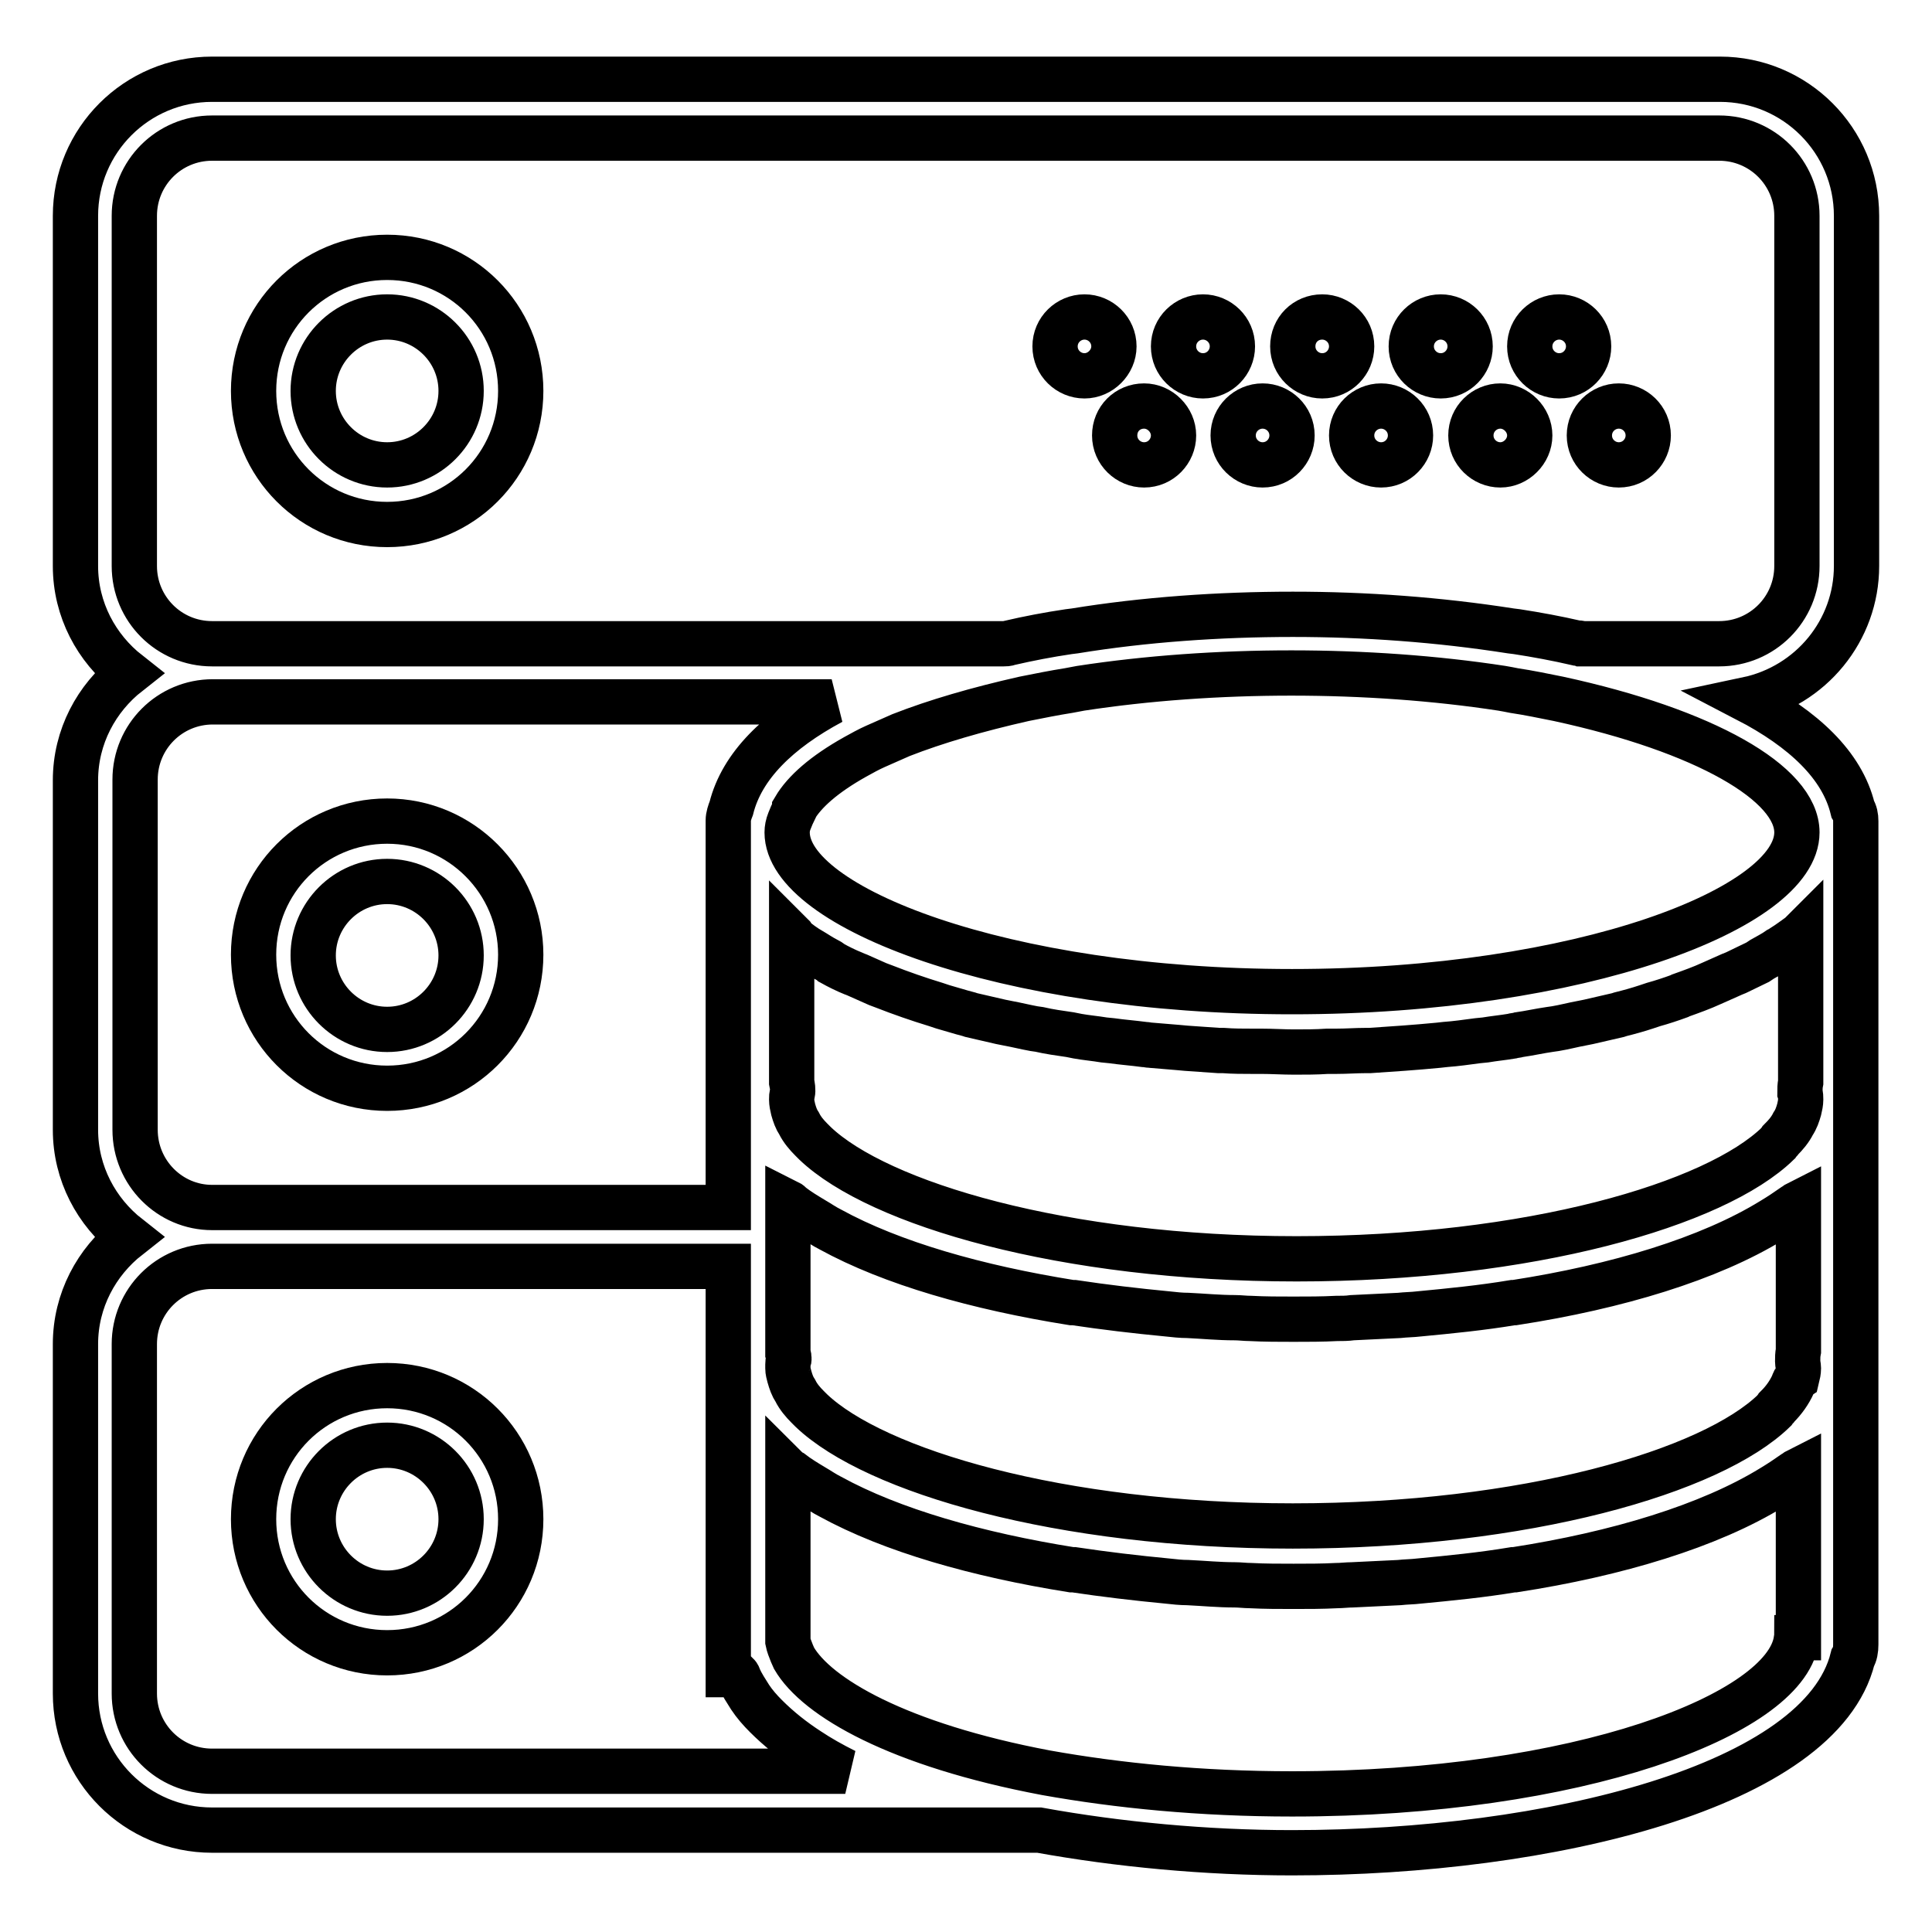
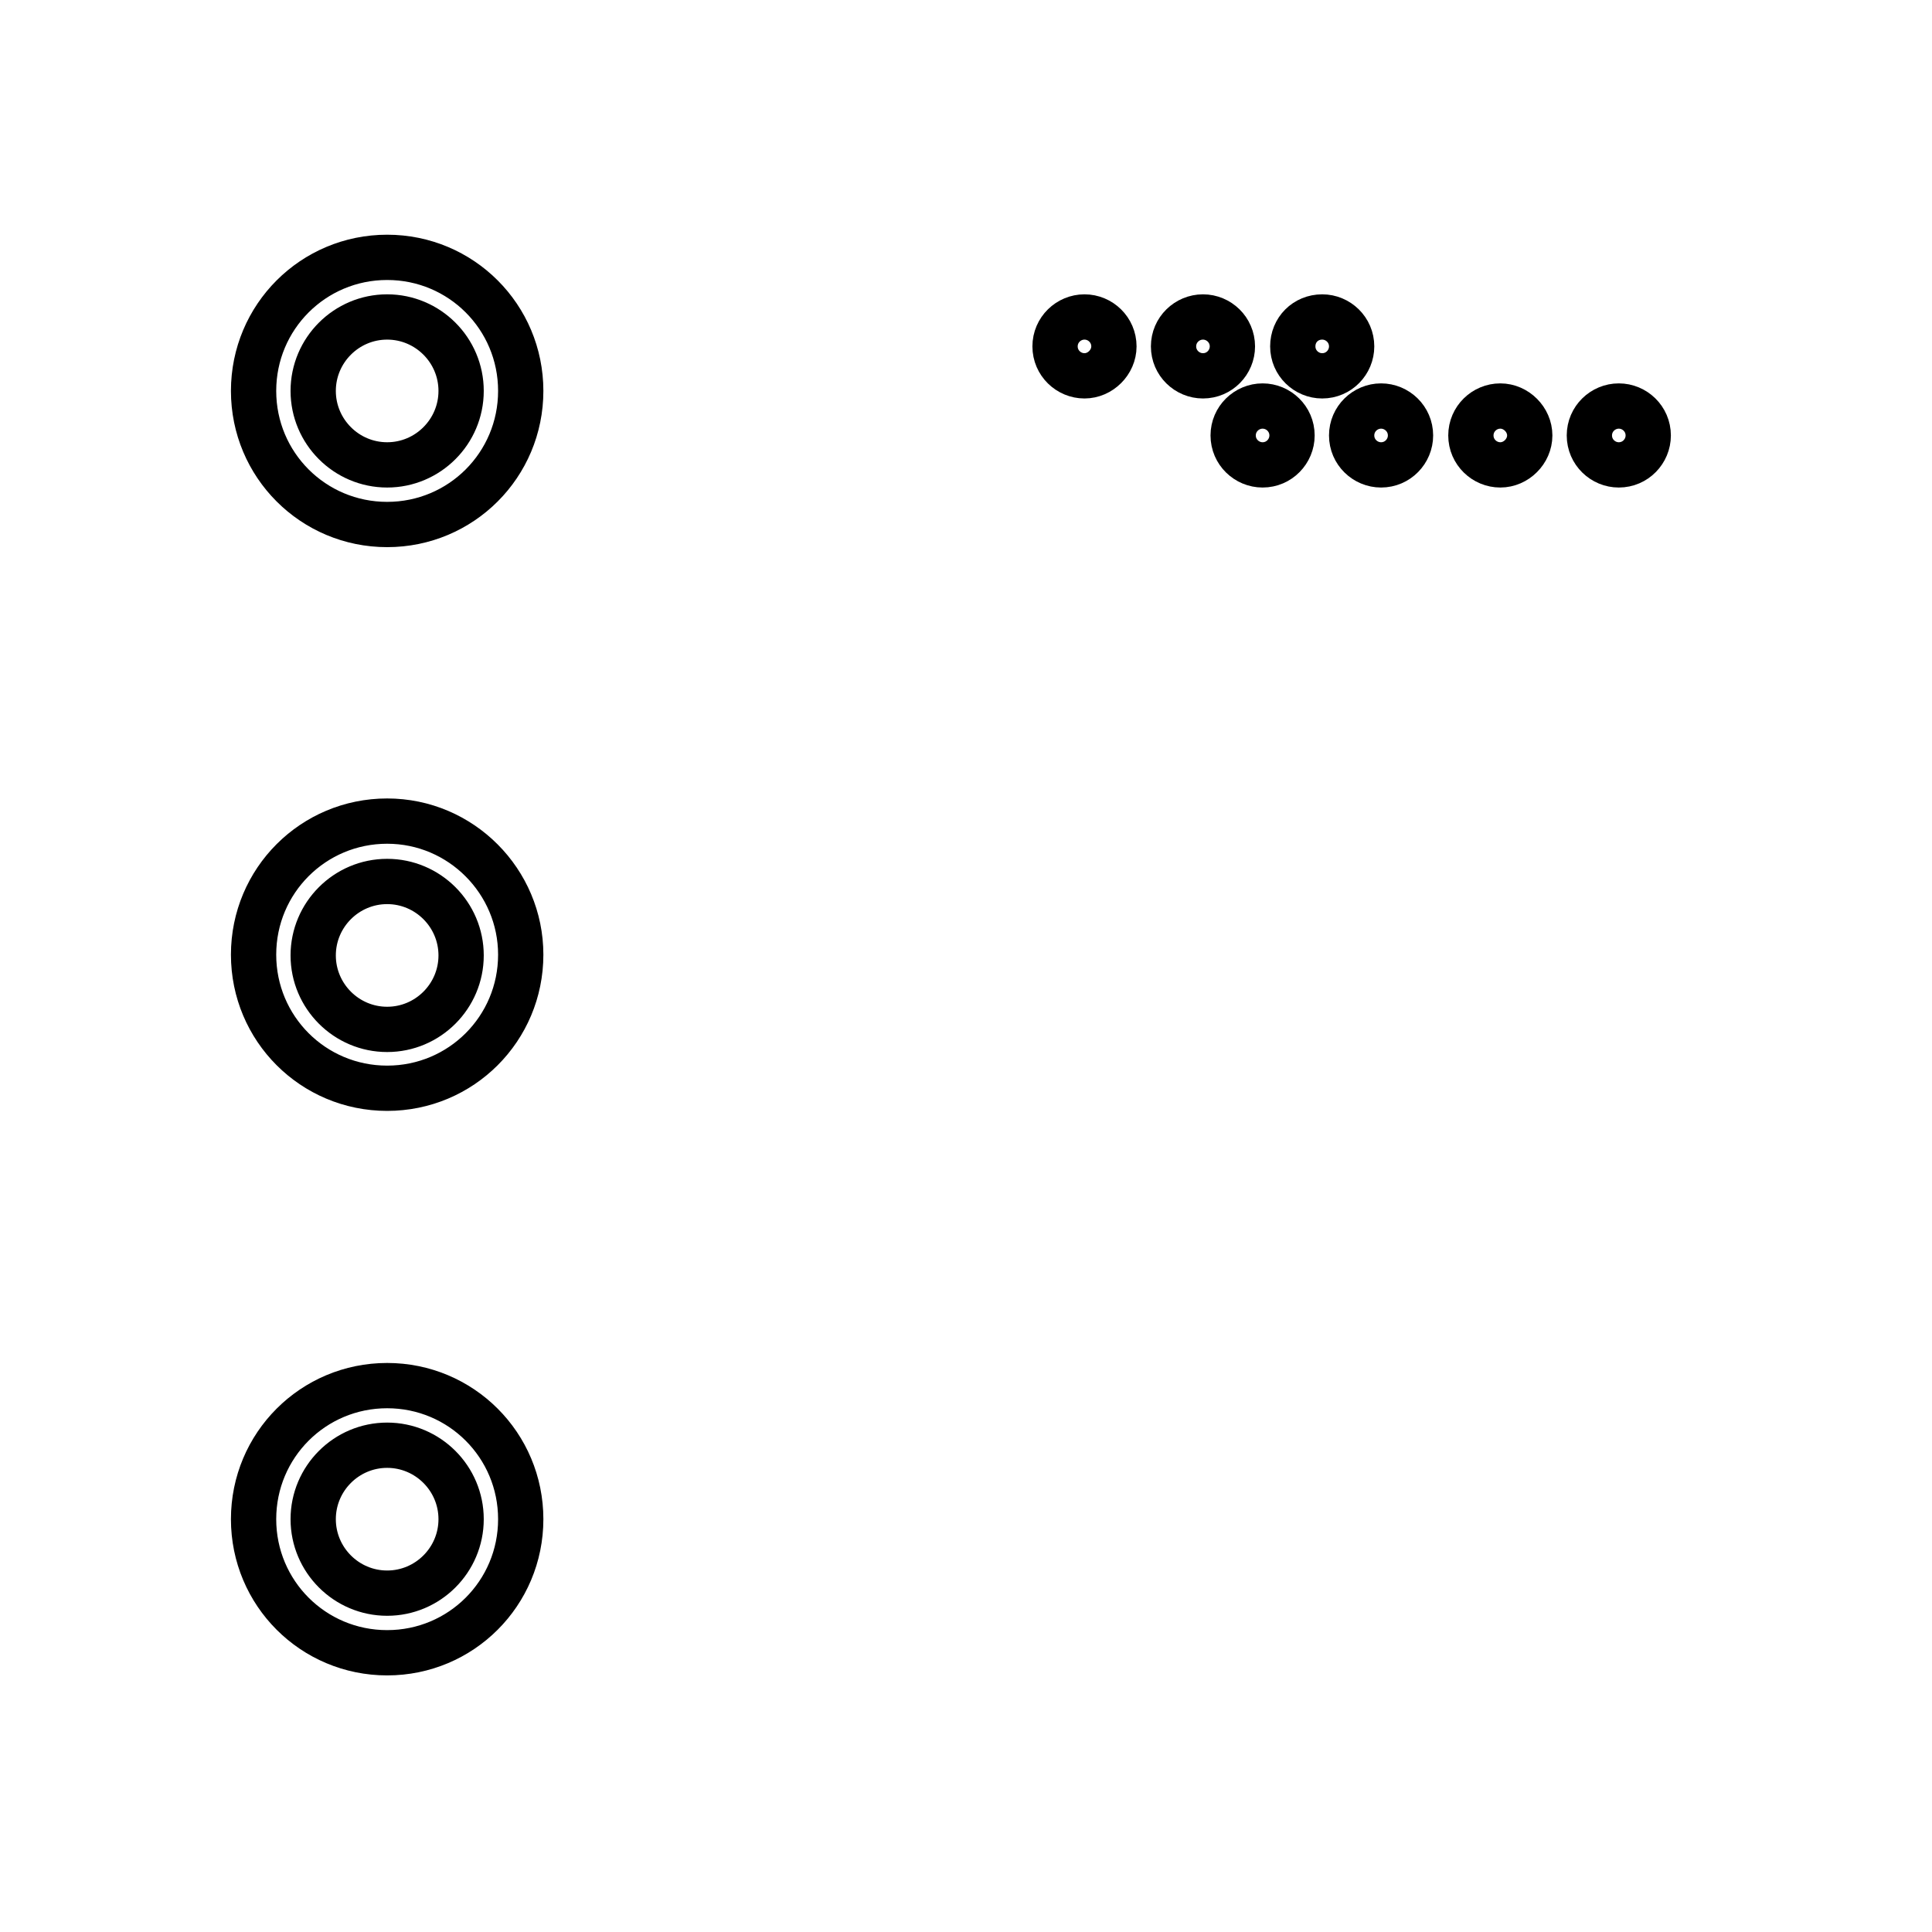
<svg xmlns="http://www.w3.org/2000/svg" version="1.1" x="0px" y="0px" viewBox="0 0 256 256" enable-background="new 0 0 256 256" xml:space="preserve">
  <g>
    <path stroke-width="6" fill-opacity="0" stroke="#000000" d="M51.3,34.1c-9.8,0-17.7,7.9-17.7,17.7s7.9,17.7,17.7,17.7c9.8,0,17.7-7.9,17.7-17.7S61.1,34.1,51.3,34.1z  M51.3,61.6c-5.4,0-9.8-4.4-9.8-9.8c0-5.4,4.4-9.8,9.8-9.8c5.4,0,9.8,4.4,9.8,9.8C61.1,57.2,56.7,61.6,51.3,61.6z" />
-     <path stroke-width="6" fill-opacity="0" stroke="#000000" d="M202.7,45.9c0,2.2,1.8,3.9,3.9,3.9c2.2,0,3.9-1.8,3.9-3.9c0-2.2-1.8-3.9-3.9-3.9 C204.5,42,202.7,43.7,202.7,45.9C202.7,45.9,202.7,45.9,202.7,45.9L202.7,45.9z" />
-     <path stroke-width="6" fill-opacity="0" stroke="#000000" d="M187,45.9c0,2.2,1.8,3.9,3.9,3.9c2.2,0,3.9-1.8,3.9-3.9c0,0,0,0,0,0c0-2.2-1.8-3.9-3.9-3.9 C188.8,42,187,43.7,187,45.9C187,45.9,187,45.9,187,45.9z" />
    <path stroke-width="6" fill-opacity="0" stroke="#000000" d="M210.6,57.7c0,2.2,1.8,3.9,3.9,3.9c2.2,0,3.9-1.8,3.9-3.9c0,0,0,0,0,0c0-2.2-1.8-3.9-3.9-3.9 C212.4,53.8,210.6,55.5,210.6,57.7C210.6,57.7,210.6,57.7,210.6,57.7z" />
    <path stroke-width="6" fill-opacity="0" stroke="#000000" d="M194.9,57.7c0,2.2,1.8,3.9,3.9,3.9s3.9-1.8,3.9-3.9s-1.8-3.9-3.9-3.9S194.9,55.5,194.9,57.7L194.9,57.7z" />
    <path stroke-width="6" fill-opacity="0" stroke="#000000" d="M171.3,45.9c0,2.2,1.8,3.9,3.9,3.9c2.2,0,3.9-1.8,3.9-3.9c0-2.2-1.8-3.9-3.9-3.9 C173,42,171.3,43.7,171.3,45.9z" />
    <path stroke-width="6" fill-opacity="0" stroke="#000000" d="M179.1,57.7c0,2.2,1.8,3.9,3.9,3.9c2.2,0,3.9-1.8,3.9-3.9c0,0,0,0,0,0c0-2.2-1.8-3.9-3.9-3.9 C180.9,53.8,179.1,55.5,179.1,57.7C179.1,57.7,179.1,57.7,179.1,57.7z" />
    <path stroke-width="6" fill-opacity="0" stroke="#000000" d="M155.5,45.9c0,2.2,1.8,3.9,3.9,3.9c2.2,0,3.9-1.8,3.9-3.9c0,0,0,0,0,0c0-2.2-1.8-3.9-3.9-3.9 C157.3,42,155.5,43.7,155.5,45.9C155.5,45.9,155.5,45.9,155.5,45.9z" />
    <path stroke-width="6" fill-opacity="0" stroke="#000000" d="M163.4,57.7c0,2.2,1.8,3.9,3.9,3.9c2.2,0,3.9-1.8,3.9-3.9c0-2.2-1.8-3.9-3.9-3.9 C165.2,53.8,163.4,55.5,163.4,57.7C163.4,57.7,163.4,57.7,163.4,57.7L163.4,57.7z" />
    <path stroke-width="6" fill-opacity="0" stroke="#000000" d="M139.8,45.9c0,2.2,1.8,3.9,3.9,3.9s3.9-1.8,3.9-3.9c0-2.2-1.8-3.9-3.9-3.9C141.6,42,139.8,43.7,139.8,45.9 C139.8,45.9,139.8,45.9,139.8,45.9L139.8,45.9z" />
-     <path stroke-width="6" fill-opacity="0" stroke="#000000" d="M147.7,57.7c0,2.2,1.8,3.9,3.9,3.9c2.2,0,3.9-1.8,3.9-3.9s-1.8-3.9-3.9-3.9 C149.4,53.8,147.7,55.5,147.7,57.7L147.7,57.7z" />
    <path stroke-width="6" fill-opacity="0" stroke="#000000" d="M51.3,108.8c-9.8,0-17.7,7.9-17.7,17.7c0,9.8,7.9,17.7,17.7,17.7c9.8,0,17.7-7.9,17.7-17.7 C69,116.8,61.1,108.8,51.3,108.8z M51.3,136.4c-5.4,0-9.8-4.4-9.8-9.8c0-5.4,4.4-9.8,9.8-9.8c5.4,0,9.8,4.4,9.8,9.8 C61.1,132,56.7,136.4,51.3,136.4z M51.3,183.6c-9.8,0-17.7,7.9-17.7,17.7c0,9.8,7.9,17.7,17.7,17.7c9.8,0,17.7-7.9,17.7-17.7 C69,191.5,61.1,183.6,51.3,183.6z M51.3,211.1c-5.4,0-9.8-4.4-9.8-9.8c0-5.4,4.4-9.8,9.8-9.8c5.4,0,9.8,4.4,9.8,9.8 C61.1,206.7,56.7,211.1,51.3,211.1z" />
-     <path stroke-width="6" fill-opacity="0" stroke="#000000" d="M246,75V28.6c0-10-8.1-18.1-18.1-18.1H28.1c-10,0-18.1,8.1-18.1,18.1V75c0,5.8,2.8,10.9,7,14.2 c-4.2,3.3-7,8.4-7,14.2v46.3c0,5.8,2.8,10.9,7,14.2c-4.2,3.3-7,8.4-7,14.2v46.3c0,10,8.1,18.1,18.1,18.1h109.6 c10.5,1.9,22.1,3,33.5,3c34.1,0,70.1-8.8,74.3-25.8c0.3-0.5,0.4-1.1,0.4-1.8V108.8c0-0.6-0.1-1.1-0.4-1.6 c-1.4-5.8-6.5-10.6-14-14.5C240,90.9,246,83.5,246,75z M17.9,149.7v-46.4c0-5.7,4.6-10.3,10.3-10.3h82c-7.1,3.8-11.9,8.5-13.3,14.1 c-0.2,0.5-0.4,1.1-0.4,1.6V160H28.1C22.5,160,17.9,155.4,17.9,149.7L17.9,149.7z M106.9,125.6l0.5,0.3c0.7,0.4,1.4,0.9,2.2,1.3 c0.2,0.1,0.4,0.2,0.6,0.4c0.9,0.5,1.9,1,2.9,1.4c0.2,0.1,0.3,0.1,0.5,0.2c0.9,0.4,1.8,0.8,2.7,1.2l0.8,0.3c2.3,0.9,4.6,1.7,6.9,2.4 l0.9,0.3c1.1,0.3,2.3,0.7,3.5,1l0.3,0.1c1.3,0.3,2.6,0.6,3.9,0.9l1,0.2c1.1,0.2,2.3,0.5,3.4,0.7l0.7,0.1c1.3,0.3,2.7,0.5,4.1,0.7 l1,0.2c1.1,0.2,2.3,0.3,3.5,0.5l1,0.1c1.4,0.2,2.8,0.3,4.3,0.5c0.3,0,0.6,0.1,0.9,0.1c1.2,0.1,2.4,0.2,3.6,0.3l1.1,0.1 c1.4,0.1,2.9,0.2,4.3,0.3l0.6,0c1.3,0.1,2.6,0.1,3.8,0.1l1.2,0c1.5,0,2.9,0.1,4.4,0.1s2.9,0,4.4-0.1l1.2,0c1.3,0,2.6-0.1,3.8-0.1 l0.6,0c3-0.2,6-0.4,9.1-0.7l0.9-0.1c1.4-0.1,2.8-0.3,4.3-0.5l1-0.1c1.2-0.2,2.3-0.3,3.5-0.5c0.3-0.1,0.7-0.1,1-0.2 c1.4-0.2,2.7-0.5,4.1-0.7l0.7-0.1c1.2-0.2,2.3-0.5,3.4-0.7l1-0.2c1.3-0.3,2.6-0.6,3.9-0.9l0.3-0.1c1.2-0.3,2.3-0.6,3.5-1l0.9-0.3 c1.1-0.3,2.3-0.7,3.4-1.1l0.2-0.1c1.4-0.5,2.8-1,4.1-1.6c0.9-0.4,1.8-0.8,2.7-1.2c0.2-0.1,0.3-0.1,0.5-0.2c1-0.5,1.9-0.9,2.9-1.4 l0.6-0.4c0.7-0.4,1.5-0.8,2.2-1.3c0.2-0.1,0.4-0.2,0.5-0.3c0.8-0.5,1.6-1.1,2.3-1.6l0.1-0.1v19.6c-0.1,0.5-0.1,0.9-0.1,1.4 c0.1,0.3,0.1,0.6,0.1,0.9c0,0.4-0.1,0.9-0.2,1.3c-0.2,0.7-0.4,1.3-0.8,1.9c-0.4,0.8-1,1.5-1.6,2.1c-0.1,0.2-0.3,0.3-0.4,0.5 c-8.3,8.1-32.9,15.3-63.8,15.3c-30.9,0-55.4-7.3-63.8-15.3c-0.2-0.2-0.3-0.3-0.5-0.5c-0.6-0.6-1.2-1.3-1.6-2.1 c-0.4-0.6-0.6-1.2-0.8-1.9c-0.1-0.4-0.2-0.9-0.2-1.3c0-0.3,0-0.6,0.1-0.8c0.1-0.5,0-1-0.1-1.5v-19.5l0.1,0.1 C105.3,124.5,106,125,106.9,125.6L106.9,125.6z M237.6,183.4c-0.5,1.1-1.2,2.1-2.1,3c-0.1,0.2-0.3,0.3-0.4,0.5 c-8.3,8.1-32.9,15.3-63.8,15.3c-30.9,0-55.4-7.3-63.8-15.3c-0.2-0.2-0.3-0.3-0.5-0.5c-0.6-0.6-1.2-1.3-1.6-2.1 c-0.4-0.6-0.6-1.2-0.8-1.9c-0.1-0.4-0.2-0.7-0.2-1.1v-0.5c0-0.2,0-0.4,0.1-0.5c0.1-0.3,0-0.7-0.1-1l0-19.3v-0.7 c0.2,0.1,0.3,0.2,0.5,0.4c0.9,0.7,1.9,1.3,2.9,1.9c0.7,0.4,1.4,0.9,2.2,1.3c8.2,4.5,19.5,7.7,32,9.7l0.3,0c4,0.6,8.2,1.1,12.4,1.5 c0.9,0.1,1.8,0.2,2.7,0.2c2.1,0.1,4.1,0.3,6.2,0.3c0.7,0,1.4,0.1,2.1,0.1c1.9,0.1,3.8,0.1,5.7,0.1c1.9,0,3.8,0,5.7-0.1 c0.7,0,1.4,0,2.1-0.1c2.1-0.1,4.1-0.2,6.2-0.3c0.9-0.1,1.8-0.1,2.6-0.2c4.2-0.4,8.3-0.8,12.5-1.5l0.2,0 c13.6-2.1,25.8-5.8,34.1-10.9c1-0.6,1.9-1.2,2.9-1.9c0.2-0.1,0.4-0.3,0.6-0.4v19.6c-0.1,0.5-0.1,0.9-0.1,1.4c0,0.3,0.1,0.6,0.1,0.9 c0,0.4-0.1,0.9-0.2,1.3C237.8,182.8,237.7,183.1,237.6,183.4L237.6,183.4z M28.1,234.7c-5.7,0-10.3-4.6-10.3-10.3v-46.3 c0-5.7,4.6-10.3,10.3-10.3h68.4v54.1h1.2c0.1,0.1,0.2,0.3,0.2,0.4c0.4,0.9,1,1.8,1.5,2.6c0.6,0.9,1.3,1.7,2.1,2.5 c1.7,1.7,3.6,3.2,5.6,4.5c1.5,1,3.1,1.9,4.9,2.8L28.1,234.7L28.1,234.7z M238.1,217c0,0.1-0.1,0.2-0.1,0.4 c-1.6,9.8-28.8,20.3-66.8,20.3c-12.1,0-23.1-1.1-32.6-2.8l0,0c-19.6-3.7-30.4-10-33.4-15.2l0,0c-0.1-0.2-0.2-0.5-0.3-0.7 c-0.2-0.5-0.4-1-0.5-1.5l0-22.7c0.1,0.1,0.3,0.2,0.5,0.3c0.9,0.7,1.9,1.3,2.9,1.9c0.7,0.4,1.4,0.9,2.2,1.3c8.2,4.5,19.5,7.7,32,9.7 l0.3,0c4,0.6,8.2,1.1,12.4,1.5c0.9,0.1,1.8,0.2,2.7,0.2c2.1,0.1,4.1,0.3,6.2,0.3c0.7,0,1.4,0.1,2.1,0.1c1.9,0.1,3.8,0.1,5.7,0.1 c1.9,0,3.8,0,5.7-0.1c0.7,0,1.4-0.1,2.1-0.1c2.1-0.1,4.1-0.2,6.2-0.3c0.9-0.1,1.8-0.1,2.6-0.2c4.2-0.4,8.3-0.8,12.5-1.5l0.2,0 c13.6-2.1,25.8-5.8,34.1-10.9c1-0.6,1.9-1.2,2.9-1.9c0.2-0.1,0.4-0.3,0.6-0.4V217L238.1,217z M238.1,110.3 c0,10-28.6,21.1-66.9,21.1c-38.3,0-66.9-11.2-66.9-21.1c0-0.5,0.1-1,0.3-1.5c0.2-0.5,0.4-1,0.7-1.6l0-0.1c1.3-2.2,3.9-4.5,8-6.8 c0.9-0.5,1.8-1,2.7-1.4c1.1-0.5,2.3-1,3.4-1.5c4.6-1.8,10.1-3.4,16.3-4.8c2-0.4,4-0.8,5.9-1.1c0.5-0.1,1.1-0.2,1.6-0.3 c17.6-2.7,38.2-2.7,55.8,0c0.6,0.1,1.1,0.2,1.6,0.3c2,0.3,3.9,0.7,5.9,1.1C225.9,96.8,238.1,103.8,238.1,110.3z M238.1,75 c0,5.7-4.6,10.3-10.3,10.3h-18.2c-0.2-0.1-0.5-0.1-0.7-0.1c-2.6-0.6-5.3-1.1-7.9-1.5l-0.8-0.1c-9.6-1.5-19.3-2.2-28.9-2.2 c-9.8,0-19.7,0.7-28.9,2.2l-0.8,0.1c-2.7,0.4-5.3,0.9-7.9,1.5c-0.2,0.1-0.5,0.1-0.7,0.1H28.1c-5.7,0-10.3-4.6-10.3-10.3V28.6 c0-5.7,4.6-10.3,10.3-10.3h199.7c5.7,0,10.3,4.6,10.3,10.3V75z" />
  </g>
</svg>